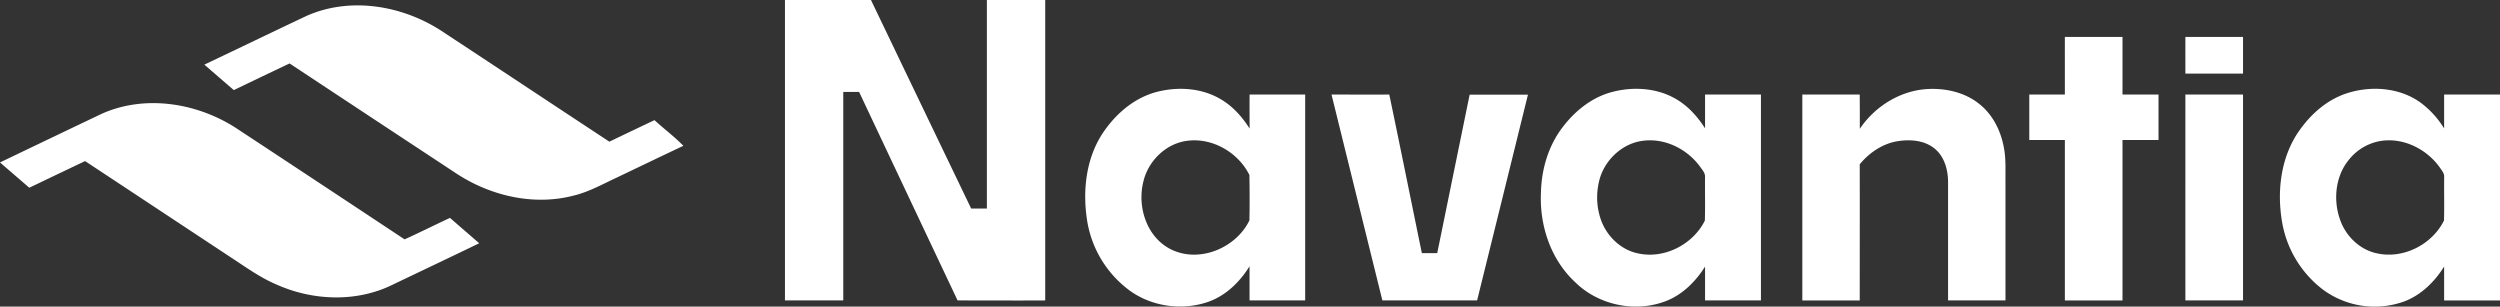
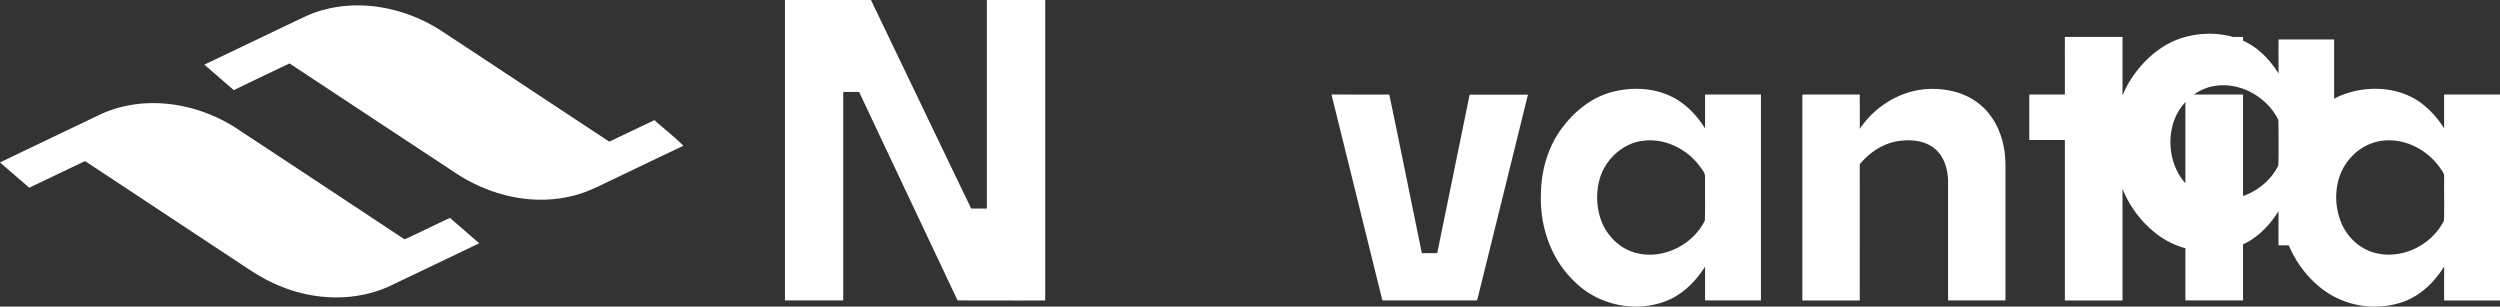
<svg xmlns="http://www.w3.org/2000/svg" viewBox="0 0 1431.28 175.52">
  <rect x="0" y="0" width="1431.28" height="175.52" fill="#333333" stroke="none" />
  <g data-name="Capa 2">
-     <path d="M449.4 172V0h49.24Q527.29 59.72 556 119.39h9V0h33.4v172c-16.72.1-33.45 0-50.17 0Q520 112.34 491.85 52.63h-9.07V172ZM175.73 9c24.69-10.83 54-6 76.32 8.24 32.32 21.23 64.52 42.63 96.82 63.87q12.9-6.21 25.84-12.33c5.42 5 11.39 9.41 16.53 14.7-12.89 6.07-25.73 12.27-38.59 18.4-8 3.73-15.89 8.16-24.6 10.19-22.63 5.8-47.08.06-66.42-12.51Q213.69 68 165.79 36.32q-16 7.59-31.93 15.26Q125.41 44.32 117 37c19.6-9.3 39.11-18.75 58.73-28Zm1006.43 12.14h33v33h20.62v26h-20.62v91.87h-33V80.14h-20.37v-26h20.37c.01-11.01-.02-22 0-33Zm69 0h33v21h-33q-.01-10.51 0-21ZM662.07 52.67c12.3-3.23 26.15-2.37 37.18 4.35 6.72 4 12 10 16.16 16.59 0-6.5-.06-13 0-19.49h31.82v117.87h-31.85v-19.56c-5.7 9.24-14 17.26-24.53 20.67-14.83 4.81-32 2.26-44.55-7.09a61.7 61.7 0 0 1-23.89-39.62c-2.61-16.48-.86-34.31 8-48.73 7.3-11.57 18.25-21.41 31.66-24.99Zm18.2 27.87c-12.32 1.27-22.74 11.27-25.61 23.15-3.71 14.31 1.57 31.6 15.14 38.76 16.23 8.56 37.72-.22 45.5-16.26.2-8.68.14-17.38 0-26-6.3-12.74-20.78-21.27-35.03-19.65ZM922.44 52.8c12.48-3.42 26.62-2.57 37.81 4.32 6.6 4 11.79 9.91 15.91 16.35V54.14h32V172h-32v-19.36c-5.32 8.43-12.71 15.88-22.09 19.61-17.55 6.94-38.9 2.56-52.31-10.74-14-13-20.45-32.54-19.54-51.36.31-13.32 4.26-26.75 12.45-37.38 6.99-9.2 16.49-16.87 27.77-19.97Zm17.91 27.83c-11.24 1.49-20.8 10.23-24.24 20.9a39.15 39.15 0 0 0 .14 23.42c3.15 9.82 11.46 18.14 21.74 20.16 15 3.23 31.31-5.22 38.06-18.81.25-8.35 0-16.72.11-25.07.08-2.38-1.76-4.18-3-6-7.44-10.07-20.22-16.37-32.81-14.6Zm124.41-6.89C1073.35 61 1087.67 52 1103.12 51c10.48-.66 21.54 1.74 29.89 8.39 7.69 6 12.38 15.2 14.15 24.69 1.37 6.65.92 13.47 1 20.21V172h-32.87v-67.77c0-6.88-2-14.29-7.39-18.9-5.7-4.91-13.8-5.63-21-4.57-8.81 1.28-16.61 6.51-22.18 13.31.06 26 0 52 0 77.93h-32.87V54.13h32.86c.06 6.54.08 13.07.05 19.61Zm277.86-20c14.24-4.92 31.2-3.85 43.56 5.28a53.08 53.08 0 0 1 13.11 14.5V54.14h32v117.87h-32v-19.39c-5.45 8.71-13.18 16.34-22.94 20a49.86 49.86 0 0 1-46.68-7 61.59 61.59 0 0 1-23.11-38.29c-3.11-17.87-.82-37.47 9.82-52.56 6.53-9.29 15.42-17.25 26.24-21.03Zm20.74 26.9A29.46 29.46 0 0 0 1345 91.17c-8.77 10.4-9.59 26.06-3.83 38.08 3.86 7.84 11.19 14.11 19.86 15.83 15 3.29 31.45-5.17 38.19-18.84.23-8.33 0-16.68.1-25 .11-2.17-1.53-3.81-2.61-5.5-7.48-10.39-20.52-16.95-33.35-15.1ZM762.31 54.13c11 0 22.05.07 33.07 0 6.35 30.23 12.41 60.53 18.65 90.79h8.8q9.27-45.36 18.56-90.72h33.38q-14.52 58.88-29.11 117.8h-54.23q-14.58-58.93-29.12-117.87Zm488.85.01h33V172h-33q-.01-58.92 0-117.86ZM58 65.25c24.84-11.22 54.57-6.46 77.06 8q48.33 31.83 96.57 63.79c8.74-3.95 17.3-8.28 26-12.3 5.54 4.89 11.17 9.66 16.72 14.53-16.5 8-33.07 15.81-49.59 23.74-20.66 10.18-45.62 9.19-66.41-.09-9.49-4-17.81-10.13-26.39-15.7l-83.25-55q-16 7.61-31.94 15.26C11.19 102.65 5.57 97.83 0 93q29-13.92 58-27.75Z" style="fill:#ffffff" data-name="Layer 1" />
+     <path d="M449.4 172V0h49.24Q527.29 59.72 556 119.39h9V0h33.4v172c-16.72.1-33.45 0-50.17 0Q520 112.34 491.85 52.63h-9.07V172ZM175.73 9c24.69-10.83 54-6 76.32 8.24 32.32 21.23 64.52 42.63 96.82 63.87q12.9-6.21 25.84-12.33c5.42 5 11.39 9.41 16.53 14.7-12.89 6.07-25.73 12.27-38.59 18.4-8 3.73-15.89 8.16-24.6 10.19-22.63 5.8-47.08.06-66.42-12.51Q213.69 68 165.79 36.32q-16 7.59-31.93 15.26Q125.41 44.32 117 37c19.6-9.3 39.11-18.75 58.73-28Zm1006.43 12.14h33v33h20.62v26h-20.62v91.87h-33V80.14h-20.37v-26h20.37c.01-11.01-.02-22 0-33Zm69 0h33v21h-33q-.01-10.51 0-21Zc12.3-3.23 26.15-2.37 37.18 4.35 6.72 4 12 10 16.16 16.59 0-6.5-.06-13 0-19.49h31.82v117.87h-31.85v-19.56c-5.7 9.24-14 17.26-24.53 20.67-14.83 4.81-32 2.26-44.55-7.09a61.7 61.7 0 0 1-23.89-39.62c-2.61-16.48-.86-34.31 8-48.73 7.3-11.57 18.25-21.41 31.66-24.99Zm18.2 27.87c-12.32 1.27-22.74 11.27-25.61 23.15-3.71 14.31 1.57 31.6 15.14 38.76 16.23 8.56 37.72-.22 45.5-16.26.2-8.68.14-17.38 0-26-6.3-12.74-20.78-21.27-35.03-19.65ZM922.44 52.8c12.48-3.42 26.62-2.57 37.81 4.32 6.6 4 11.79 9.91 15.91 16.35V54.14h32V172h-32v-19.36c-5.32 8.43-12.71 15.88-22.09 19.61-17.55 6.94-38.9 2.56-52.31-10.74-14-13-20.45-32.54-19.54-51.36.31-13.32 4.26-26.75 12.45-37.38 6.99-9.2 16.49-16.87 27.77-19.97Zm17.91 27.83c-11.24 1.49-20.8 10.23-24.24 20.9a39.15 39.15 0 0 0 .14 23.42c3.15 9.82 11.46 18.14 21.74 20.16 15 3.23 31.31-5.22 38.06-18.81.25-8.35 0-16.72.11-25.07.08-2.38-1.76-4.18-3-6-7.44-10.07-20.22-16.37-32.81-14.6Zm124.41-6.89C1073.35 61 1087.67 52 1103.12 51c10.48-.66 21.54 1.74 29.89 8.39 7.69 6 12.38 15.2 14.15 24.69 1.37 6.65.92 13.47 1 20.21V172h-32.87v-67.77c0-6.88-2-14.29-7.39-18.9-5.7-4.91-13.8-5.63-21-4.57-8.81 1.28-16.61 6.51-22.18 13.31.06 26 0 52 0 77.93h-32.87V54.13h32.86c.06 6.54.08 13.07.05 19.61Zm277.86-20c14.24-4.92 31.2-3.85 43.56 5.28a53.08 53.08 0 0 1 13.11 14.5V54.14h32v117.87h-32v-19.39c-5.45 8.71-13.18 16.34-22.94 20a49.86 49.86 0 0 1-46.68-7 61.59 61.59 0 0 1-23.11-38.29c-3.11-17.87-.82-37.47 9.82-52.56 6.53-9.29 15.42-17.25 26.24-21.03Zm20.74 26.9A29.46 29.46 0 0 0 1345 91.17c-8.77 10.4-9.59 26.06-3.83 38.08 3.86 7.84 11.19 14.11 19.86 15.83 15 3.29 31.45-5.17 38.19-18.84.23-8.33 0-16.68.1-25 .11-2.17-1.53-3.81-2.61-5.5-7.48-10.39-20.52-16.95-33.35-15.1ZM762.31 54.13c11 0 22.05.07 33.07 0 6.35 30.23 12.41 60.53 18.65 90.79h8.8q9.27-45.36 18.56-90.72h33.38q-14.52 58.88-29.11 117.8h-54.23q-14.58-58.93-29.12-117.87Zm488.85.01h33V172h-33q-.01-58.92 0-117.86ZM58 65.25c24.84-11.22 54.57-6.46 77.06 8q48.33 31.83 96.57 63.79c8.74-3.95 17.3-8.28 26-12.3 5.54 4.89 11.17 9.66 16.72 14.53-16.5 8-33.07 15.81-49.59 23.74-20.66 10.18-45.62 9.19-66.41-.09-9.49-4-17.81-10.13-26.39-15.7l-83.25-55q-16 7.61-31.94 15.26C11.19 102.65 5.57 97.83 0 93q29-13.92 58-27.75Z" style="fill:#ffffff" data-name="Layer 1" />
  </g>
</svg>